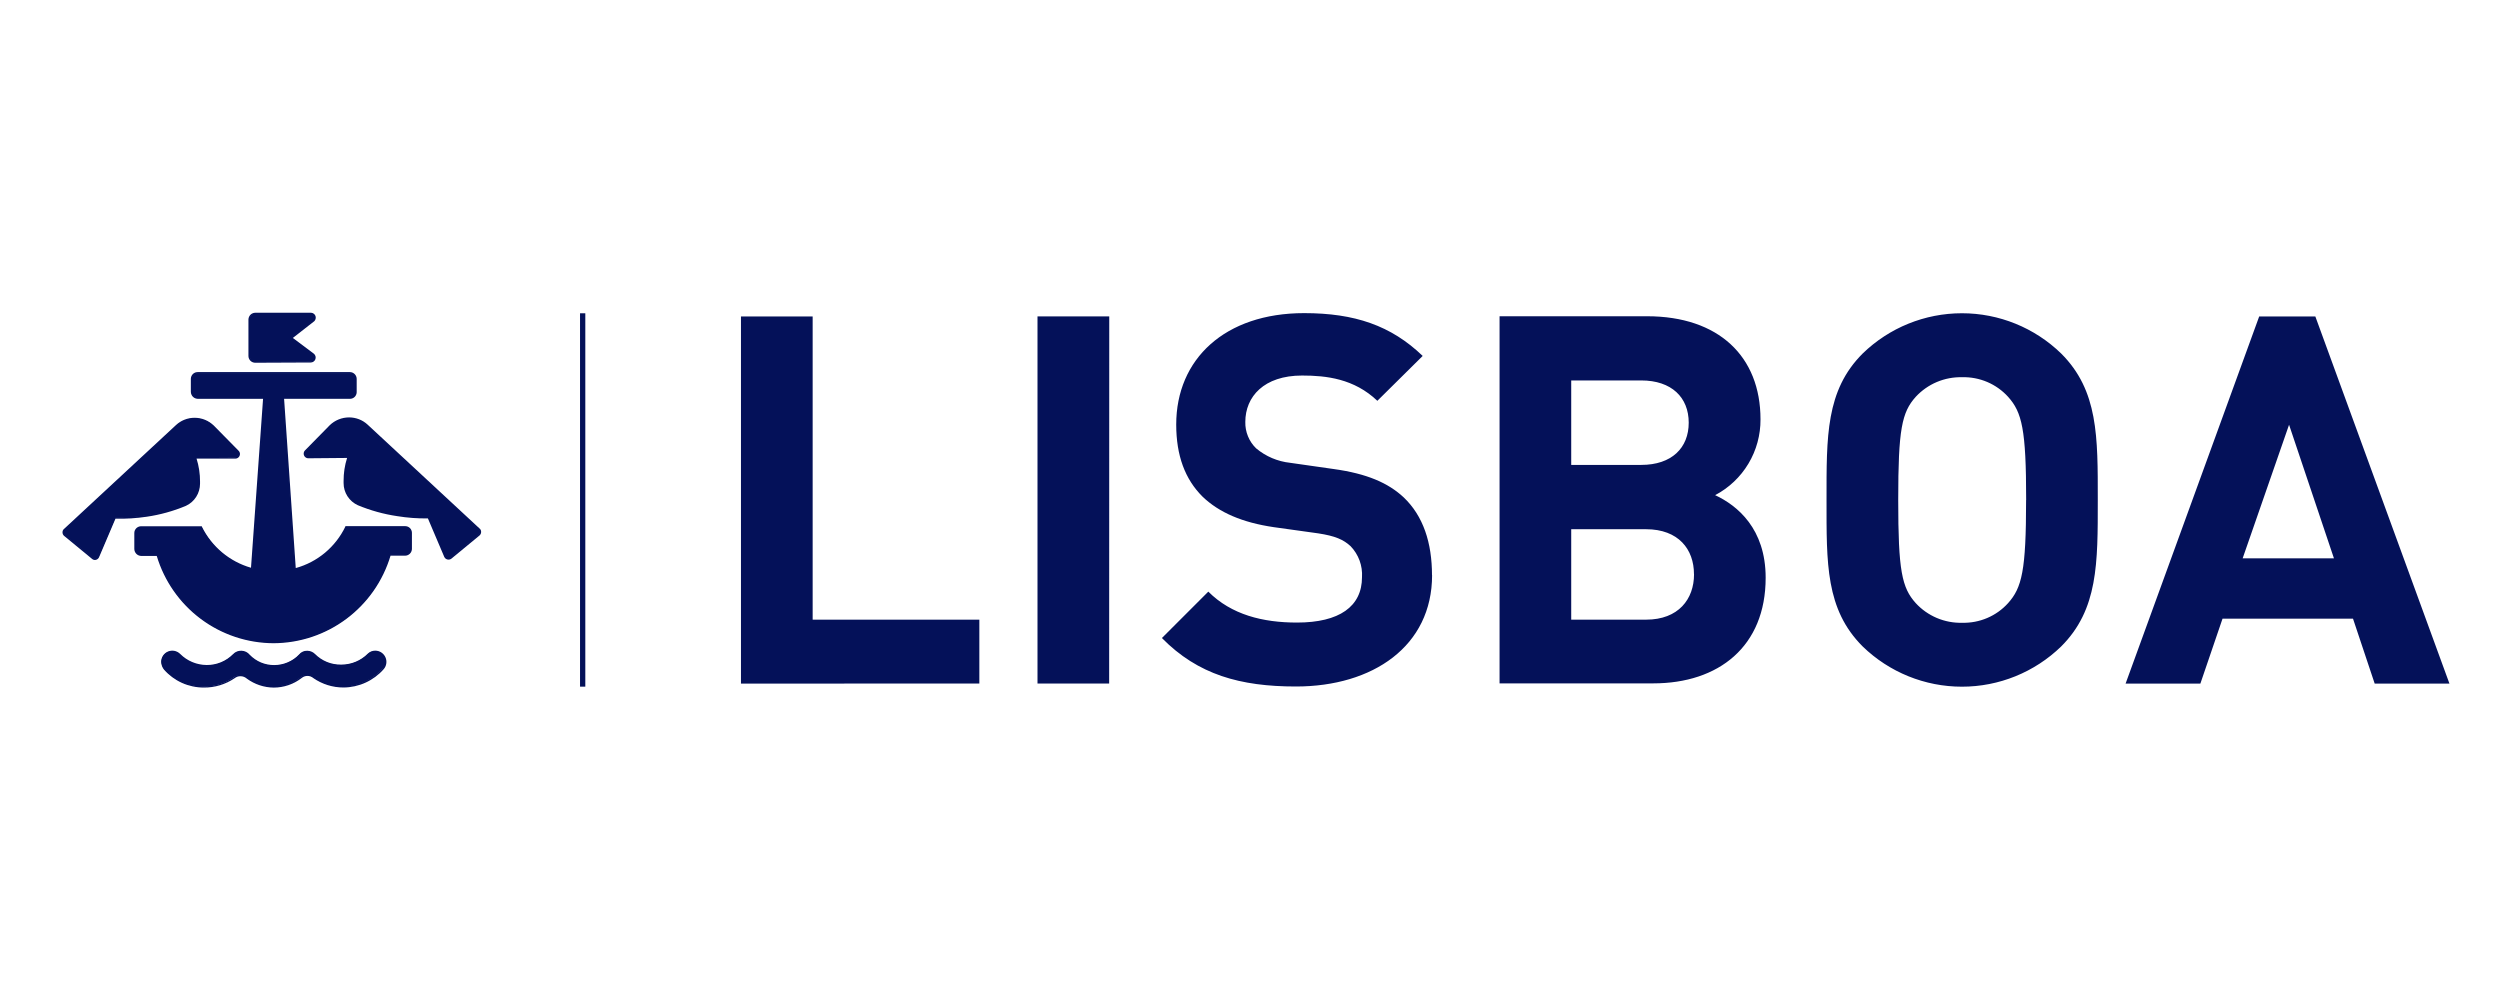
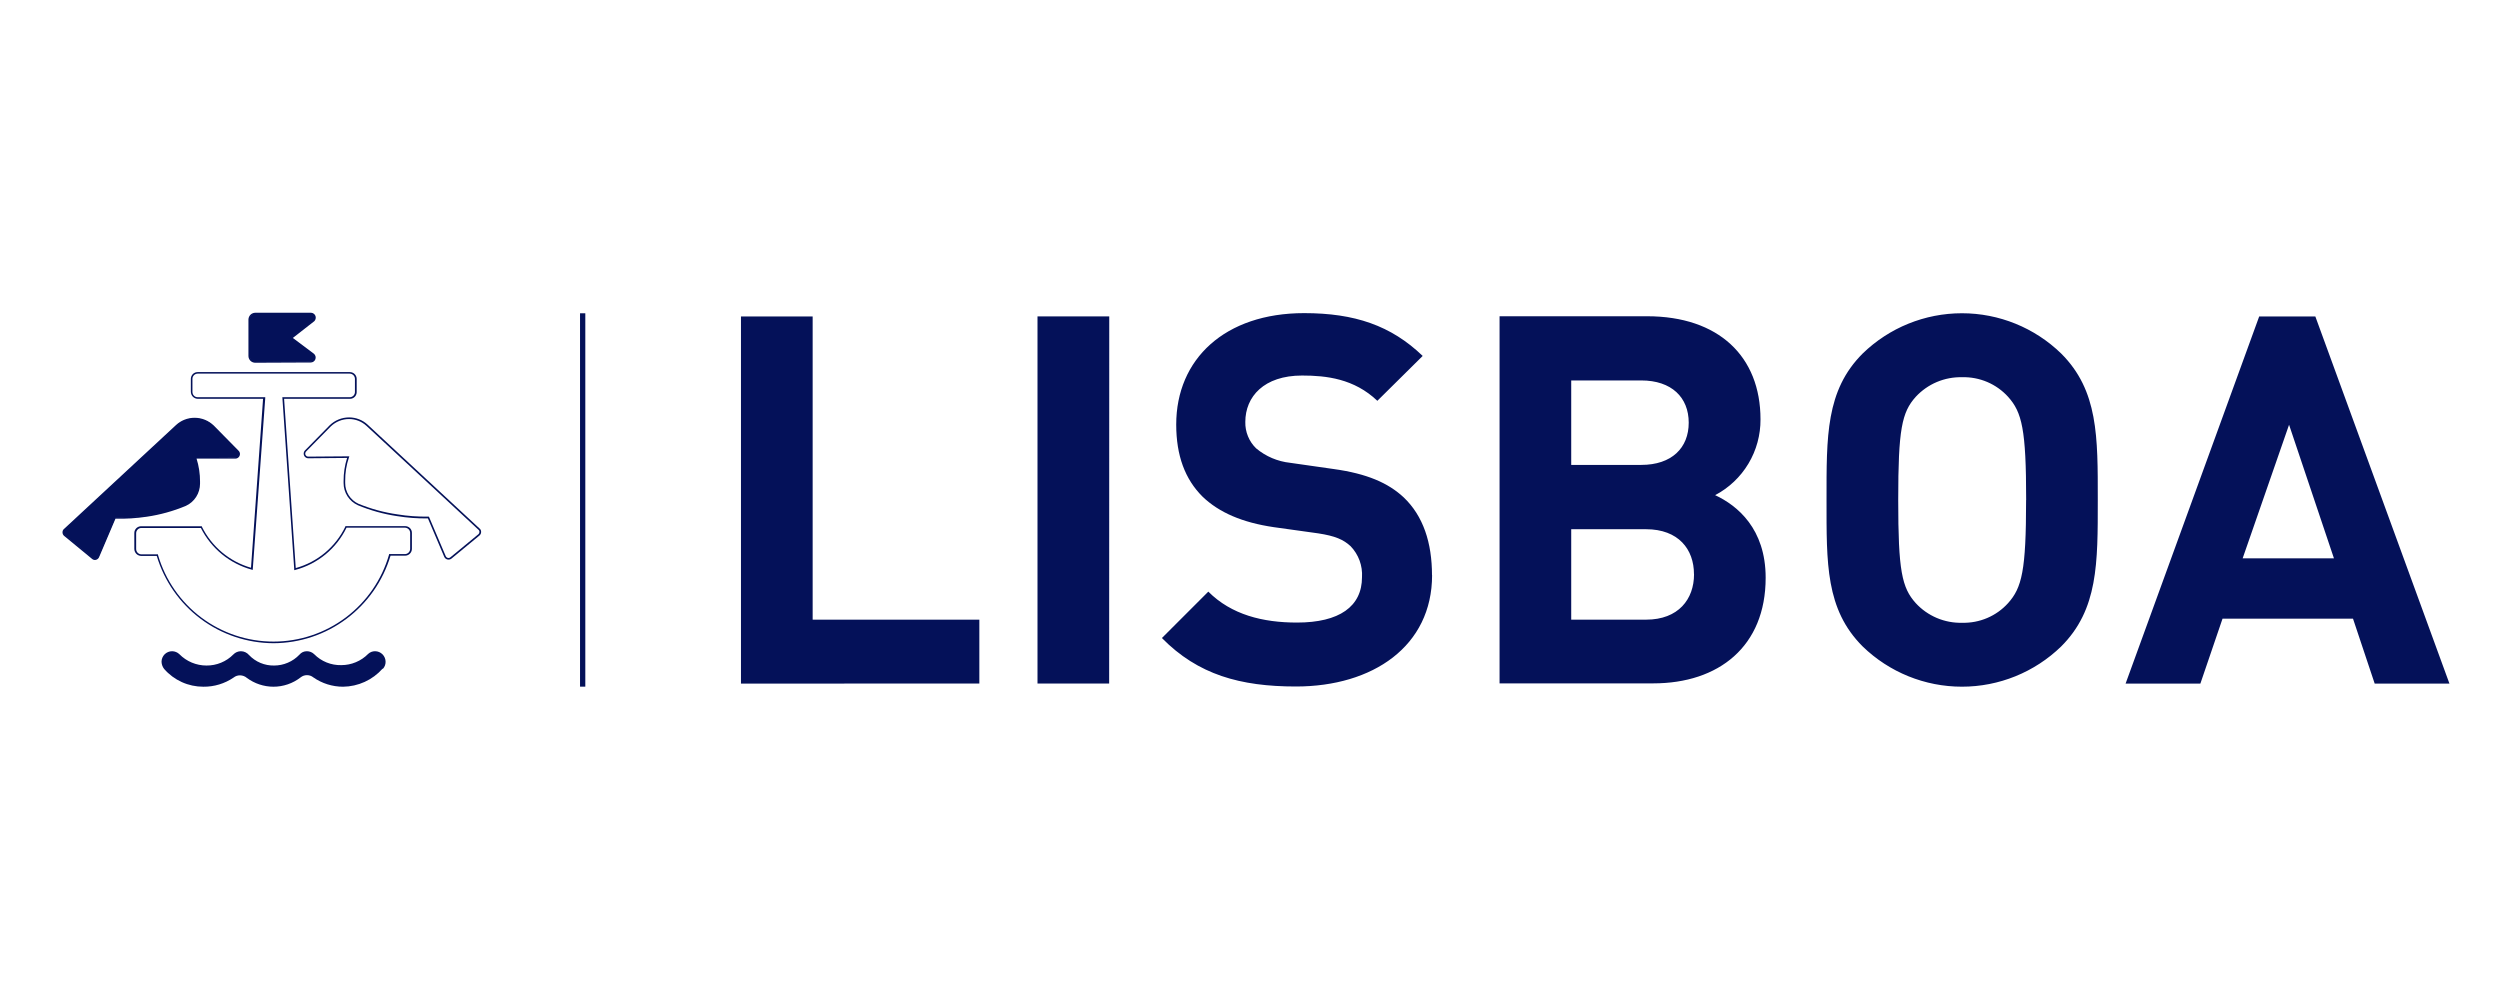
<svg xmlns="http://www.w3.org/2000/svg" width="80" height="32" viewBox="0 0 80 32" fill="none">
  <g clip-path="url(#clip0_6616_7923)">
    <path d="M6.252 14.641C6.335 14.886 6.377 15.143 6.375 15.401C6.375 15.425 6.375 15.447 6.375 15.469C6.375 15.614 6.334 15.756 6.255 15.878C6.177 16 6.066 16.097 5.934 16.158C5.534 16.321 5.114 16.435 4.686 16.496C4.356 16.549 4.022 16.573 3.687 16.569L3.157 17.815C3.147 17.837 3.131 17.855 3.112 17.868C3.092 17.881 3.069 17.887 3.045 17.888C3.015 17.888 2.986 17.876 2.964 17.856L2.069 17.119C2.056 17.107 2.047 17.093 2.04 17.078C2.033 17.062 2.029 17.045 2.028 17.028C2.028 17.009 2.032 16.99 2.041 16.972C2.05 16.955 2.063 16.941 2.079 16.93L5.656 13.612C5.812 13.468 6.016 13.389 6.228 13.389C6.451 13.389 6.665 13.475 6.826 13.629L7.624 14.44C7.643 14.463 7.654 14.492 7.654 14.523C7.654 14.555 7.641 14.586 7.619 14.609C7.596 14.631 7.565 14.644 7.533 14.644L6.252 14.641Z" fill="#041159" />
    <path d="M3.042 17.92C3.006 17.92 2.971 17.907 2.944 17.883L2.049 17.146C2.033 17.132 2.021 17.115 2.013 17.096C2.004 17.077 2 17.056 2 17.035C1.999 17.011 2.005 16.988 2.015 16.967C2.026 16.946 2.042 16.928 2.061 16.915L5.634 13.6C5.795 13.452 6.006 13.369 6.225 13.369C6.455 13.368 6.675 13.458 6.84 13.617L7.639 14.428C7.665 14.456 7.679 14.492 7.678 14.529C7.678 14.569 7.662 14.606 7.634 14.633C7.606 14.661 7.569 14.676 7.53 14.676H6.29C6.364 14.914 6.402 15.161 6.401 15.409C6.402 15.425 6.402 15.44 6.401 15.455V15.477C6.401 15.627 6.358 15.775 6.277 15.901C6.196 16.028 6.08 16.128 5.943 16.19C5.541 16.357 5.12 16.474 4.69 16.536C4.36 16.585 4.027 16.606 3.695 16.597L3.171 17.827C3.16 17.853 3.143 17.876 3.12 17.892C3.097 17.909 3.07 17.918 3.042 17.92ZM6.229 13.421C6.023 13.421 5.825 13.498 5.673 13.637L2.093 16.955C2.08 16.964 2.07 16.976 2.063 16.99C2.055 17.004 2.052 17.019 2.052 17.035C2.053 17.048 2.055 17.061 2.061 17.074C2.067 17.086 2.075 17.097 2.085 17.106L2.978 17.842C2.99 17.852 3.003 17.859 3.018 17.863C3.032 17.866 3.047 17.867 3.062 17.864C3.077 17.861 3.091 17.854 3.102 17.845C3.114 17.836 3.124 17.824 3.13 17.81L3.666 16.548H3.684C4.018 16.555 4.351 16.53 4.679 16.476C5.106 16.414 5.523 16.301 5.921 16.138C6.048 16.08 6.156 15.986 6.232 15.868C6.307 15.751 6.347 15.614 6.347 15.474V15.448C6.348 15.434 6.348 15.42 6.347 15.406C6.348 15.15 6.307 14.896 6.225 14.654L6.213 14.619L7.528 14.629C7.553 14.629 7.577 14.619 7.595 14.601C7.613 14.584 7.624 14.56 7.624 14.534C7.625 14.522 7.622 14.51 7.618 14.499C7.614 14.488 7.607 14.477 7.599 14.469L6.803 13.659C6.649 13.509 6.444 13.424 6.229 13.421Z" fill="#041159" />
    <path d="M12.256 21.399C12.31 21.338 12.34 21.259 12.339 21.177C12.339 21.088 12.303 21.002 12.24 20.938C12.177 20.875 12.091 20.839 12.001 20.839C11.919 20.839 11.841 20.869 11.781 20.925C11.669 21.039 11.534 21.13 11.386 21.191C11.239 21.253 11.08 21.284 10.92 21.284C10.76 21.288 10.601 21.259 10.452 21.199C10.303 21.139 10.169 21.05 10.056 20.936C9.994 20.875 9.911 20.84 9.823 20.839C9.777 20.838 9.732 20.848 9.69 20.866C9.648 20.886 9.611 20.914 9.582 20.949C9.477 21.059 9.351 21.147 9.212 21.206C9.073 21.266 8.923 21.297 8.771 21.297C8.621 21.3 8.472 21.271 8.333 21.213C8.195 21.155 8.07 21.068 7.967 20.959C7.935 20.922 7.896 20.892 7.851 20.871C7.807 20.85 7.759 20.84 7.71 20.839C7.665 20.839 7.62 20.848 7.578 20.866C7.537 20.883 7.499 20.909 7.468 20.942C7.356 21.056 7.221 21.146 7.073 21.207C6.925 21.268 6.767 21.298 6.607 21.297C6.446 21.297 6.287 21.265 6.138 21.203C5.99 21.141 5.855 21.05 5.742 20.936C5.679 20.874 5.595 20.84 5.507 20.839C5.417 20.839 5.331 20.875 5.268 20.938C5.205 21.002 5.169 21.088 5.169 21.177C5.172 21.261 5.201 21.341 5.253 21.407C5.409 21.586 5.602 21.729 5.818 21.827C6.034 21.925 6.268 21.975 6.505 21.975C6.851 21.979 7.189 21.877 7.475 21.682C7.533 21.635 7.606 21.61 7.681 21.611C7.762 21.612 7.84 21.641 7.901 21.694C8.146 21.875 8.441 21.973 8.745 21.975C9.062 21.976 9.369 21.871 9.619 21.677C9.677 21.63 9.749 21.604 9.823 21.605C9.897 21.604 9.969 21.629 10.026 21.676C10.306 21.871 10.638 21.975 10.979 21.975C11.218 21.972 11.454 21.919 11.671 21.82C11.888 21.721 12.082 21.577 12.241 21.399" fill="#041159" />
-     <path d="M8.762 22.003C8.452 22.001 8.15 21.9 7.899 21.716C7.843 21.666 7.771 21.639 7.696 21.639C7.628 21.637 7.561 21.661 7.507 21.704C7.216 21.902 6.872 22.005 6.521 22.002C6.28 22.002 6.042 21.951 5.822 21.852C5.603 21.753 5.407 21.608 5.248 21.427C5.192 21.357 5.16 21.27 5.157 21.179C5.157 21.108 5.178 21.039 5.217 20.98C5.256 20.921 5.312 20.875 5.378 20.848C5.443 20.821 5.515 20.814 5.584 20.828C5.654 20.843 5.717 20.877 5.767 20.927C5.991 21.151 6.295 21.278 6.612 21.28C6.769 21.282 6.924 21.252 7.069 21.193C7.214 21.133 7.346 21.045 7.457 20.934C7.491 20.897 7.534 20.868 7.581 20.849C7.627 20.83 7.678 20.821 7.728 20.823C7.779 20.825 7.829 20.837 7.874 20.859C7.92 20.882 7.96 20.913 7.992 20.953C8.094 21.058 8.216 21.142 8.351 21.199C8.486 21.255 8.631 21.284 8.778 21.282C8.926 21.282 9.072 21.252 9.208 21.194C9.345 21.136 9.468 21.051 9.57 20.944C9.601 20.905 9.641 20.875 9.686 20.854C9.731 20.833 9.781 20.823 9.83 20.824C9.925 20.825 10.015 20.862 10.082 20.929C10.19 21.037 10.318 21.123 10.459 21.181C10.6 21.239 10.752 21.268 10.905 21.267H10.927C11.244 21.266 11.547 21.14 11.771 20.915C11.835 20.854 11.92 20.82 12.008 20.821C12.077 20.821 12.144 20.841 12.202 20.878C12.26 20.916 12.306 20.97 12.334 21.033C12.362 21.096 12.372 21.165 12.361 21.234C12.351 21.302 12.321 21.366 12.275 21.417C12.114 21.599 11.917 21.744 11.696 21.845C11.476 21.945 11.237 21.998 10.994 22C10.648 22.001 10.31 21.895 10.026 21.698C9.974 21.653 9.907 21.629 9.839 21.629C9.77 21.629 9.704 21.653 9.651 21.698C9.397 21.895 9.084 22.002 8.762 22.003ZM7.696 21.586C7.783 21.587 7.867 21.618 7.933 21.676C8.178 21.858 8.475 21.954 8.781 21.951C9.086 21.948 9.381 21.846 9.622 21.659C9.683 21.607 9.761 21.578 9.841 21.578C9.921 21.578 9.999 21.607 10.06 21.659C10.335 21.85 10.662 21.952 10.998 21.951C11.233 21.949 11.465 21.898 11.679 21.8C11.893 21.703 12.084 21.561 12.239 21.385C12.278 21.341 12.303 21.287 12.311 21.229C12.32 21.171 12.312 21.112 12.288 21.058C12.264 21.005 12.225 20.96 12.176 20.928C12.127 20.896 12.07 20.879 12.011 20.878C11.937 20.878 11.865 20.906 11.81 20.958C11.695 21.074 11.558 21.166 11.407 21.229C11.256 21.292 11.094 21.324 10.93 21.324H10.908C10.748 21.325 10.59 21.294 10.442 21.233C10.294 21.172 10.161 21.081 10.048 20.968C9.991 20.911 9.914 20.879 9.834 20.878C9.791 20.877 9.749 20.886 9.711 20.903C9.673 20.921 9.639 20.947 9.612 20.98C9.505 21.093 9.376 21.183 9.234 21.244C9.091 21.306 8.937 21.338 8.781 21.338C8.627 21.34 8.475 21.31 8.333 21.25C8.191 21.191 8.063 21.103 7.957 20.991C7.928 20.956 7.892 20.928 7.851 20.908C7.81 20.888 7.765 20.878 7.72 20.878C7.679 20.878 7.637 20.887 7.599 20.903C7.561 20.92 7.527 20.944 7.499 20.974C7.264 21.208 6.947 21.339 6.616 21.339C6.285 21.339 5.968 21.208 5.733 20.974C5.675 20.918 5.598 20.886 5.517 20.885C5.436 20.885 5.359 20.917 5.301 20.974C5.244 21.031 5.212 21.108 5.211 21.189C5.214 21.267 5.242 21.341 5.291 21.402C5.444 21.578 5.633 21.718 5.846 21.815C6.058 21.911 6.289 21.96 6.522 21.959C6.862 21.963 7.195 21.863 7.477 21.672C7.537 21.619 7.614 21.588 7.695 21.584L7.696 21.586Z" fill="#041159" />
-     <path d="M11.389 12.13C11.389 12.079 11.368 12.03 11.332 11.994C11.296 11.958 11.247 11.938 11.196 11.938H6.327C6.302 11.937 6.277 11.941 6.254 11.95C6.231 11.959 6.209 11.973 6.191 11.99C6.173 12.008 6.159 12.028 6.149 12.051C6.139 12.074 6.133 12.099 6.133 12.124V12.543C6.134 12.595 6.154 12.644 6.191 12.681C6.228 12.718 6.277 12.739 6.329 12.74H8.461L8.069 18.207C7.72 18.111 7.396 17.942 7.117 17.711C6.838 17.481 6.611 17.194 6.45 16.869H4.516C4.491 16.87 4.466 16.875 4.443 16.886C4.42 16.896 4.4 16.91 4.382 16.929C4.365 16.947 4.352 16.968 4.343 16.992C4.334 17.015 4.329 17.04 4.33 17.065V17.572C4.331 17.624 4.353 17.673 4.39 17.71C4.428 17.746 4.477 17.766 4.529 17.766H5.036C5.271 18.572 5.761 19.28 6.433 19.784C7.105 20.287 7.922 20.559 8.761 20.558C9.601 20.556 10.417 20.283 11.087 19.777C11.758 19.272 12.246 18.563 12.478 17.756H12.965C13.016 17.756 13.065 17.736 13.101 17.701C13.137 17.665 13.158 17.616 13.159 17.565V17.058C13.16 17.033 13.155 17.009 13.146 16.985C13.137 16.962 13.124 16.941 13.107 16.922C13.089 16.904 13.069 16.89 13.046 16.88C13.023 16.87 12.998 16.865 12.973 16.864H11.074C10.917 17.195 10.689 17.487 10.406 17.721C10.124 17.954 9.794 18.123 9.439 18.216L9.062 12.739H11.189C11.214 12.739 11.239 12.736 11.262 12.727C11.286 12.718 11.307 12.705 11.325 12.688C11.343 12.671 11.358 12.651 11.368 12.628C11.379 12.605 11.384 12.581 11.385 12.556L11.389 12.13Z" fill="#041159" />
    <path d="M8.753 20.583C7.913 20.58 7.096 20.307 6.423 19.804C5.75 19.301 5.257 18.595 5.016 17.79H4.524C4.465 17.79 4.408 17.767 4.366 17.726C4.324 17.684 4.299 17.628 4.298 17.569V17.062C4.297 17.033 4.302 17.005 4.312 16.979C4.323 16.952 4.338 16.928 4.358 16.907C4.377 16.887 4.401 16.87 4.427 16.859C4.453 16.847 4.481 16.841 4.509 16.84H6.46V16.854C6.616 17.17 6.837 17.451 7.107 17.677C7.378 17.903 7.693 18.071 8.032 18.168L8.418 12.762H6.329C6.27 12.761 6.214 12.737 6.172 12.695C6.131 12.653 6.108 12.596 6.107 12.537V12.12C6.108 12.092 6.114 12.064 6.125 12.038C6.136 12.012 6.153 11.988 6.173 11.968C6.193 11.948 6.217 11.933 6.244 11.922C6.27 11.912 6.299 11.907 6.327 11.907H11.196C11.254 11.907 11.309 11.93 11.35 11.971C11.391 12.012 11.414 12.068 11.414 12.125V12.553C11.413 12.581 11.407 12.609 11.395 12.635C11.384 12.661 11.367 12.685 11.346 12.704C11.325 12.724 11.301 12.739 11.274 12.749C11.248 12.759 11.219 12.763 11.191 12.762H9.091L9.464 18.178C9.808 18.083 10.127 17.916 10.401 17.687C10.674 17.458 10.896 17.174 11.051 16.852V16.837H12.97C12.998 16.837 13.026 16.843 13.052 16.854C13.078 16.866 13.102 16.882 13.122 16.902C13.141 16.923 13.157 16.947 13.167 16.974C13.177 17 13.182 17.028 13.181 17.057V17.564C13.181 17.622 13.157 17.677 13.116 17.718C13.075 17.759 13.019 17.782 12.961 17.782H12.497C12.256 18.589 11.762 19.297 11.088 19.801C10.414 20.306 9.595 20.58 8.753 20.583ZM4.516 16.895C4.473 16.897 4.432 16.916 4.403 16.948C4.373 16.979 4.357 17.02 4.357 17.064V17.57C4.357 17.615 4.375 17.658 4.407 17.69C4.438 17.721 4.481 17.739 4.526 17.739H5.056V17.758C5.289 18.558 5.776 19.262 6.443 19.762C7.111 20.262 7.922 20.532 8.756 20.531C9.59 20.53 10.401 20.258 11.067 19.757C11.733 19.255 12.218 18.551 12.449 17.749V17.731H12.956C13.001 17.731 13.044 17.713 13.076 17.681C13.107 17.65 13.125 17.607 13.125 17.562V17.055C13.125 17.012 13.109 16.97 13.079 16.939C13.05 16.908 13.009 16.889 12.966 16.886H11.089C10.929 17.216 10.699 17.508 10.416 17.741C10.132 17.974 9.802 18.144 9.447 18.238L9.415 18.246V18.214L9.035 12.711H11.189C11.232 12.712 11.273 12.695 11.305 12.666C11.336 12.637 11.355 12.597 11.358 12.554V12.125C11.358 12.081 11.34 12.037 11.309 12.006C11.277 11.974 11.234 11.956 11.189 11.956H6.327C6.284 11.956 6.242 11.973 6.21 12.003C6.179 12.033 6.16 12.073 6.158 12.117V12.543C6.158 12.587 6.176 12.63 6.207 12.662C6.239 12.694 6.282 12.711 6.327 12.711H8.488V12.74L8.087 18.238L8.057 18.229C7.707 18.133 7.382 17.965 7.101 17.735C6.821 17.505 6.591 17.218 6.428 16.895H4.516Z" fill="#041159" />
    <path d="M9.946 11.576C9.963 11.576 9.98 11.573 9.996 11.567C10.012 11.56 10.027 11.551 10.039 11.539C10.051 11.527 10.061 11.512 10.068 11.496C10.074 11.48 10.078 11.463 10.078 11.446C10.078 11.427 10.074 11.408 10.066 11.39C10.058 11.373 10.046 11.357 10.032 11.345L9.326 10.809L10.037 10.255C10.061 10.229 10.075 10.194 10.076 10.159C10.076 10.142 10.072 10.124 10.065 10.108C10.058 10.093 10.049 10.078 10.036 10.066C10.024 10.054 10.009 10.044 9.993 10.038C9.977 10.032 9.96 10.028 9.942 10.029H8.172C8.121 10.03 8.073 10.051 8.038 10.088C8.003 10.125 7.984 10.174 7.984 10.225V11.394C7.984 11.419 7.989 11.444 7.999 11.467C8.009 11.49 8.023 11.511 8.041 11.529C8.059 11.546 8.08 11.56 8.104 11.57C8.127 11.579 8.152 11.584 8.177 11.583L9.946 11.576Z" fill="#041159" />
    <path d="M8.17 11.608C8.141 11.608 8.113 11.603 8.086 11.592C8.06 11.582 8.036 11.566 8.015 11.546C7.995 11.526 7.979 11.502 7.967 11.475C7.956 11.449 7.95 11.421 7.95 11.392V10.223C7.952 10.165 7.975 10.111 8.017 10.07C8.058 10.03 8.114 10.008 8.172 10.008H9.945C9.966 10.008 9.987 10.012 10.006 10.02C10.025 10.027 10.042 10.039 10.057 10.053C10.072 10.068 10.084 10.085 10.092 10.104C10.1 10.123 10.104 10.143 10.104 10.164C10.104 10.206 10.087 10.246 10.059 10.277L9.371 10.814L10.047 11.321C10.071 11.342 10.088 11.37 10.097 11.402C10.105 11.433 10.103 11.466 10.092 11.496C10.081 11.526 10.06 11.553 10.034 11.571C10.007 11.59 9.976 11.6 9.944 11.6L8.17 11.608ZM8.17 10.052C8.125 10.052 8.082 10.07 8.05 10.102C8.019 10.133 8.001 10.177 8.001 10.221V11.39C8.001 11.435 8.019 11.478 8.05 11.51C8.082 11.541 8.125 11.559 8.17 11.559H9.944C9.972 11.559 9.998 11.548 10.018 11.529C10.037 11.509 10.049 11.482 10.049 11.455C10.049 11.439 10.046 11.424 10.04 11.41C10.034 11.396 10.025 11.383 10.013 11.373L9.28 10.818L10.018 10.242C10.036 10.221 10.046 10.195 10.047 10.167C10.047 10.153 10.044 10.14 10.038 10.127C10.033 10.115 10.025 10.103 10.015 10.094C10.005 10.084 9.993 10.077 9.981 10.072C9.968 10.066 9.954 10.064 9.94 10.064L8.17 10.052Z" fill="#041159" />
-     <path d="M11.142 14.629C11.058 14.874 11.017 15.131 11.018 15.389C11.018 15.411 11.018 15.433 11.018 15.455C11.018 15.6 11.059 15.742 11.138 15.864C11.216 15.987 11.327 16.084 11.459 16.144C11.859 16.308 12.278 16.422 12.706 16.482C13.037 16.537 13.371 16.562 13.706 16.557L14.237 17.802C14.246 17.823 14.262 17.842 14.282 17.855C14.301 17.868 14.325 17.874 14.348 17.874C14.378 17.874 14.407 17.863 14.429 17.844L15.325 17.106C15.337 17.094 15.347 17.081 15.354 17.065C15.361 17.05 15.365 17.033 15.365 17.016C15.366 16.997 15.361 16.978 15.353 16.961C15.344 16.943 15.331 16.929 15.315 16.918L11.741 13.607C11.585 13.463 11.381 13.384 11.169 13.384C10.946 13.383 10.731 13.469 10.571 13.624L9.777 14.435C9.756 14.457 9.745 14.486 9.746 14.516C9.746 14.548 9.759 14.579 9.782 14.602C9.805 14.625 9.836 14.637 9.868 14.637L11.142 14.629Z" fill="#041159" />
-     <path d="M14.352 17.908C14.323 17.908 14.296 17.9 14.272 17.885C14.248 17.869 14.229 17.848 14.217 17.822L13.693 16.589C13.363 16.594 13.033 16.569 12.706 16.516C12.276 16.452 11.855 16.335 11.453 16.168C11.316 16.106 11.2 16.006 11.118 15.879C11.037 15.753 10.994 15.605 10.995 15.455V15.389C10.994 15.14 11.031 14.892 11.107 14.654L9.866 14.665C9.827 14.665 9.789 14.649 9.761 14.621C9.733 14.593 9.718 14.555 9.718 14.516C9.718 14.479 9.731 14.443 9.757 14.416L10.554 13.605C10.72 13.446 10.941 13.357 11.171 13.357C11.39 13.357 11.601 13.438 11.762 13.587L15.338 16.905C15.357 16.918 15.372 16.936 15.382 16.956C15.392 16.977 15.397 17 15.396 17.023C15.396 17.044 15.391 17.064 15.383 17.083C15.374 17.102 15.362 17.119 15.347 17.133L14.452 17.871C14.424 17.895 14.389 17.908 14.352 17.908ZM13.727 16.536L14.264 17.798C14.272 17.815 14.284 17.829 14.3 17.84C14.315 17.85 14.333 17.855 14.352 17.856C14.376 17.856 14.399 17.847 14.416 17.831L15.312 17.092C15.321 17.083 15.329 17.073 15.334 17.061C15.339 17.049 15.342 17.036 15.342 17.023C15.343 17.008 15.34 16.994 15.333 16.98C15.327 16.967 15.317 16.956 15.305 16.947L11.725 13.626C11.573 13.486 11.375 13.409 11.169 13.409C10.953 13.409 10.745 13.493 10.589 13.642L9.792 14.452C9.78 14.466 9.772 14.483 9.769 14.501C9.766 14.52 9.768 14.539 9.776 14.556C9.784 14.573 9.796 14.587 9.812 14.597C9.828 14.607 9.846 14.612 9.865 14.612L11.179 14.602L11.167 14.637C11.084 14.879 11.043 15.134 11.046 15.389V15.455C11.045 15.595 11.085 15.733 11.16 15.851C11.236 15.969 11.344 16.063 11.471 16.121C11.87 16.284 12.287 16.398 12.713 16.459C13.042 16.513 13.375 16.537 13.708 16.531L13.727 16.536Z" fill="#041159" />
+     <path d="M14.352 17.908C14.323 17.908 14.296 17.9 14.272 17.885C14.248 17.869 14.229 17.848 14.217 17.822L13.693 16.589C13.363 16.594 13.033 16.569 12.706 16.516C12.276 16.452 11.855 16.335 11.453 16.168C11.316 16.106 11.2 16.006 11.118 15.879C11.037 15.753 10.994 15.605 10.995 15.455V15.389C10.994 15.14 11.031 14.892 11.107 14.654L9.866 14.665C9.827 14.665 9.789 14.649 9.761 14.621C9.733 14.593 9.718 14.555 9.718 14.516C9.718 14.479 9.731 14.443 9.757 14.416L10.554 13.605C10.72 13.446 10.941 13.357 11.171 13.357C11.39 13.357 11.601 13.438 11.762 13.587L15.338 16.905C15.357 16.918 15.372 16.936 15.382 16.956C15.392 16.977 15.397 17 15.396 17.023C15.396 17.044 15.391 17.064 15.383 17.083C15.374 17.102 15.362 17.119 15.347 17.133L14.452 17.871C14.424 17.895 14.389 17.908 14.352 17.908ZM13.727 16.536L14.264 17.798C14.272 17.815 14.284 17.829 14.3 17.84C14.315 17.85 14.333 17.855 14.352 17.856C14.376 17.856 14.399 17.847 14.416 17.831L15.312 17.092C15.321 17.083 15.329 17.073 15.334 17.061C15.339 17.049 15.342 17.036 15.342 17.023C15.343 17.008 15.34 16.994 15.333 16.98C15.327 16.967 15.317 16.956 15.305 16.947L11.725 13.626C11.573 13.486 11.375 13.409 11.169 13.409C10.953 13.409 10.745 13.493 10.589 13.642L9.792 14.452C9.78 14.466 9.772 14.483 9.769 14.501C9.766 14.52 9.768 14.539 9.776 14.556C9.784 14.573 9.796 14.587 9.812 14.597C9.828 14.607 9.846 14.612 9.865 14.612L11.179 14.602L11.167 14.637C11.084 14.879 11.043 15.134 11.046 15.389V15.455C11.045 15.595 11.085 15.733 11.16 15.851C11.236 15.969 11.344 16.063 11.471 16.121C11.87 16.284 12.287 16.398 12.713 16.459C13.042 16.513 13.375 16.537 13.708 16.531Z" fill="#041159" />
    <path d="M74.686 17.866H71.765L73.25 13.592L74.686 17.866ZM78.382 21.875L74.091 10.127H72.294L68.019 21.875H70.412L71.121 19.797H75.296L75.99 21.875H78.382ZM64.835 16.001C64.835 18.261 64.701 18.807 64.257 19.302C64.072 19.506 63.845 19.668 63.591 19.776C63.337 19.884 63.063 19.936 62.787 19.929C62.51 19.936 62.234 19.883 61.978 19.775C61.722 19.666 61.492 19.505 61.304 19.3C60.858 18.805 60.743 18.26 60.743 15.999C60.743 13.739 60.858 13.193 61.304 12.698C61.493 12.494 61.723 12.332 61.979 12.224C62.235 12.116 62.511 12.064 62.789 12.071C63.065 12.063 63.339 12.116 63.593 12.224C63.846 12.332 64.074 12.494 64.259 12.698C64.703 13.193 64.837 13.739 64.837 15.999M67.129 15.999C67.129 13.972 67.146 12.5 65.958 11.313C65.107 10.486 63.968 10.024 62.782 10.024C61.595 10.024 60.456 10.486 59.605 11.313C58.422 12.495 58.449 13.97 58.449 15.999C58.449 18.028 58.417 19.498 59.605 20.686C60.456 21.512 61.595 21.974 62.782 21.974C63.968 21.974 65.107 21.512 65.958 20.686C67.141 19.503 67.129 18.028 67.129 15.999ZM54.039 13.526C54.039 14.333 53.495 14.877 52.519 14.877H50.279V12.174H52.519C53.492 12.174 54.039 12.718 54.039 13.526ZM54.209 18.378C54.209 19.169 53.714 19.829 52.675 19.829H50.279V16.935H52.673C53.712 16.935 54.207 17.579 54.207 18.371M56.501 18.486C56.501 16.918 55.594 16.175 54.884 15.845C55.325 15.613 55.694 15.264 55.95 14.836C56.206 14.408 56.339 13.918 56.336 13.419C56.336 11.407 54.999 10.12 52.705 10.12H47.986V21.868H52.903C54.999 21.868 56.501 20.686 56.501 18.489M45.824 18.407C45.824 17.368 45.543 16.509 44.917 15.915C44.422 15.454 43.744 15.156 42.671 15.008L41.286 14.81C40.885 14.767 40.505 14.606 40.196 14.347C40.083 14.238 39.994 14.106 39.935 13.961C39.875 13.815 39.846 13.659 39.85 13.502C39.85 12.693 40.445 12.017 41.666 12.017C42.442 12.017 43.332 12.117 44.075 12.826L45.526 11.39C44.513 10.416 43.349 10.02 41.732 10.02C39.198 10.02 37.639 11.488 37.639 13.585C37.639 14.575 37.919 15.334 38.483 15.894C39.012 16.401 39.754 16.721 40.761 16.869L42.18 17.067C42.725 17.15 42.989 17.265 43.22 17.479C43.346 17.61 43.443 17.766 43.506 17.936C43.568 18.106 43.595 18.288 43.584 18.469C43.584 19.41 42.857 19.922 41.504 19.922C40.414 19.922 39.407 19.674 38.666 18.932L37.181 20.417C38.335 21.59 39.688 21.968 41.47 21.968C43.93 21.968 45.827 20.68 45.827 18.403M35.496 10.125H33.2V21.873H35.493L35.496 10.125ZM31.339 21.873V19.829H26.005V10.127H23.711V21.875L31.339 21.873Z" fill="#041159" />
    <path d="M18.73 10.025H18.561V21.973H18.73V10.025Z" fill="#041159" />
  </g>
  <defs>
    <clipPath id="clip0_6616_7923">
      <rect width="76.382" height="12" fill="white" transform="translate(2 10)" />
    </clipPath>
  </defs>
</svg>